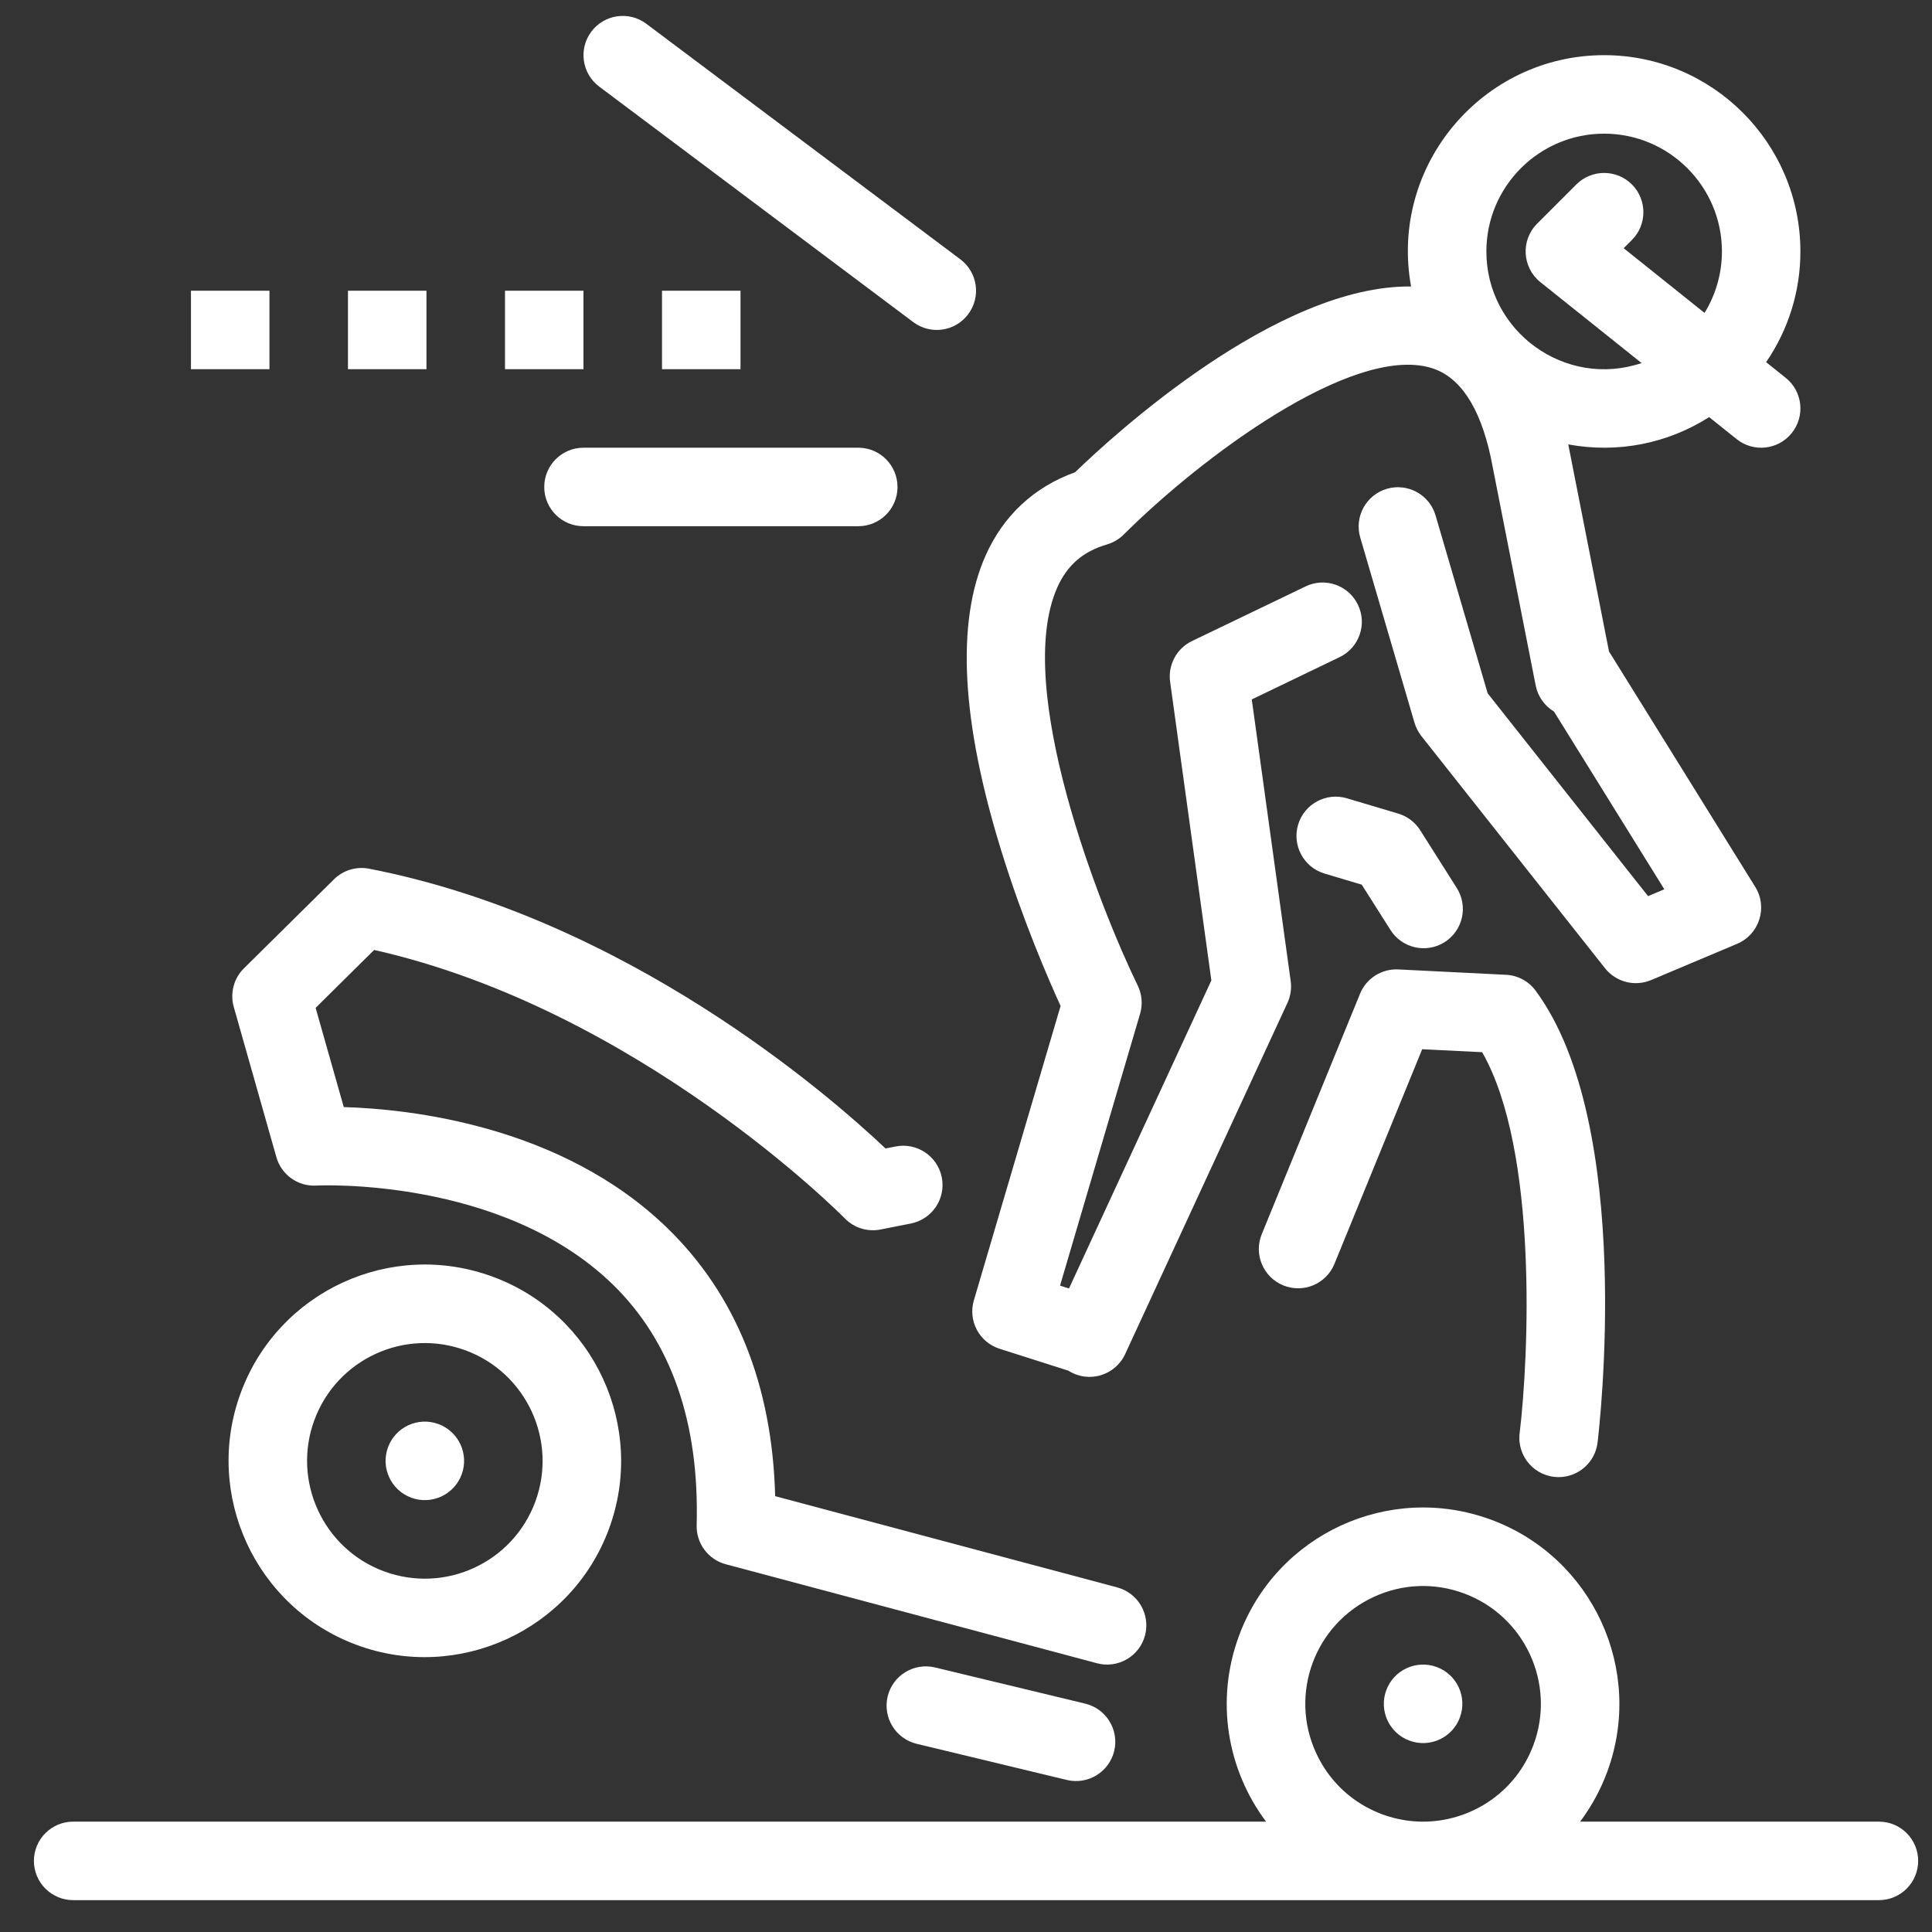
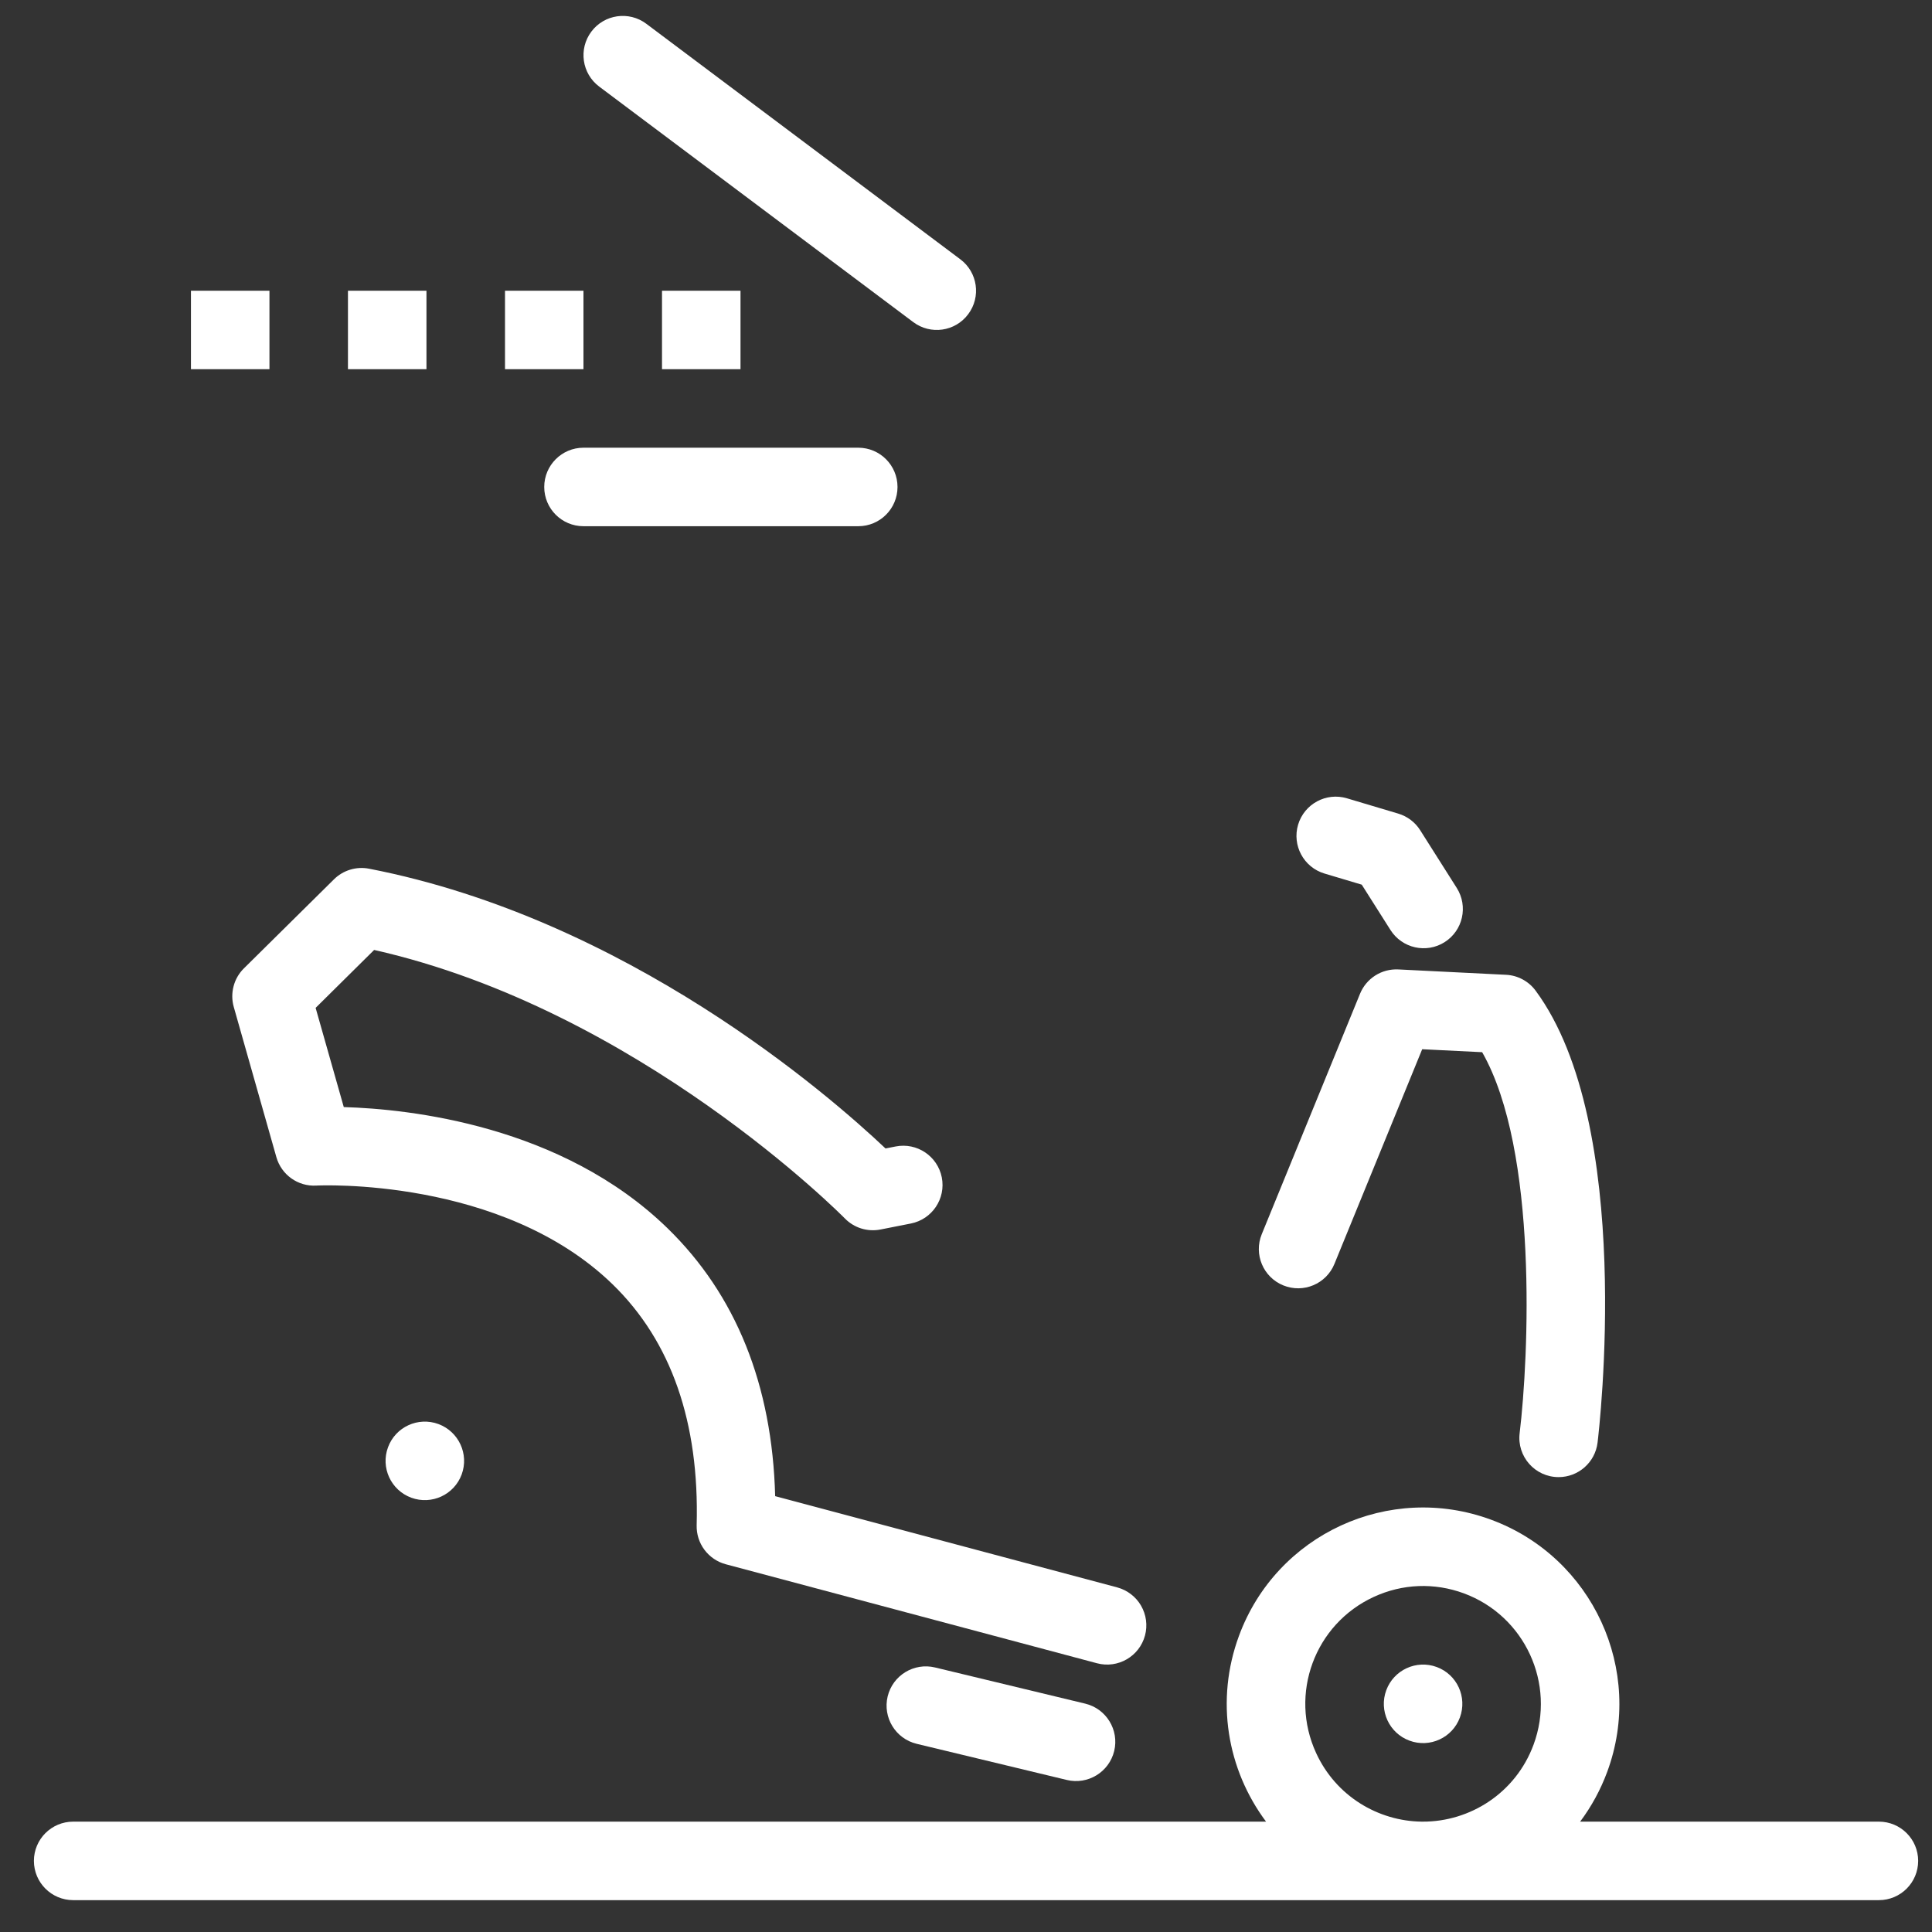
<svg xmlns="http://www.w3.org/2000/svg" width="49" height="49" viewBox="0 0 49 49" fill="none">
  <rect x="0" y="0" width="49" height="49" fill="#333333" stroke="none" />
  <path d="M27.523 43.208L23.715 42.291C23.18 42.162 22.642 42.491 22.513 43.025C22.385 43.56 22.714 44.098 23.248 44.227L27.057 45.144C27.588 45.272 28.128 44.947 28.259 44.409C28.387 43.874 28.058 43.337 27.523 43.208ZM39.531 37.463C40.027 37.463 40.457 37.093 40.518 36.587C40.558 36.26 41.464 28.532 38.947 25.126C38.86 25.007 38.747 24.91 38.617 24.84C38.487 24.77 38.343 24.73 38.196 24.723L35.464 24.587C35.258 24.577 35.054 24.63 34.88 24.741C34.706 24.852 34.571 25.014 34.493 25.205L32.001 31.302C31.793 31.811 32.037 32.392 32.546 32.6C33.055 32.808 33.636 32.565 33.844 32.056L36.07 26.611L37.591 26.686C39.017 29.183 38.772 34.437 38.542 36.347C38.469 36.937 38.929 37.463 39.531 37.463ZM5.929 25.539L7.009 29.346C7.136 29.795 7.556 30.096 8.022 30.069C8.069 30.066 12.726 29.841 15.539 32.575C17.024 34.02 17.74 36.075 17.669 38.683C17.663 38.907 17.732 39.127 17.866 39.306C18 39.486 18.191 39.615 18.407 39.673L27.822 42.184C28.355 42.326 28.899 42.008 29.04 41.479C29.074 41.353 29.082 41.221 29.065 41.091C29.048 40.962 29.005 40.837 28.94 40.724C28.874 40.61 28.787 40.511 28.683 40.432C28.579 40.352 28.461 40.294 28.334 40.26L19.66 37.946C19.585 35.125 18.667 32.841 16.927 31.148C14.243 28.539 10.383 28.127 8.719 28.078L8.005 25.562L9.489 24.093C16.189 25.603 21.373 30.847 21.426 30.901C21.542 31.02 21.685 31.108 21.843 31.157C22.001 31.206 22.169 31.215 22.332 31.183L23.102 31.031C23.642 30.924 23.992 30.401 23.886 29.861C23.779 29.322 23.256 28.971 22.716 29.077L22.459 29.128C21.027 27.773 15.896 23.301 9.359 22.032C9.2 22.001 9.036 22.01 8.881 22.057C8.726 22.104 8.585 22.188 8.47 22.302L6.187 24.559C6.06 24.684 5.969 24.841 5.924 25.014C5.879 25.186 5.88 25.367 5.929 25.539ZM34.537 22.437L35.265 23.586C35.561 24.053 36.177 24.188 36.639 23.895C37.103 23.601 37.241 22.986 36.947 22.521L36.019 21.056C35.891 20.853 35.693 20.704 35.463 20.635L34.162 20.247C33.635 20.089 33.081 20.389 32.923 20.915C32.766 21.442 33.065 21.997 33.592 22.155L34.537 22.437Z" fill="white" />
-   <path d="M25.397 21.584C25.944 23.353 26.597 24.853 26.899 25.513L24.7 32.978C24.546 33.498 24.836 34.044 25.353 34.208L27.097 34.764C27.617 35.094 28.288 34.881 28.536 34.344L32.652 25.437C32.732 25.264 32.761 25.071 32.735 24.883L31.748 17.739L33.975 16.667C34.471 16.428 34.68 15.833 34.44 15.338C34.202 14.842 33.607 14.634 33.112 14.873L30.231 16.259C30.041 16.35 29.885 16.5 29.786 16.685C29.686 16.871 29.648 17.084 29.677 17.292L30.723 24.866L27.112 32.679L26.885 32.607L28.915 25.713C28.986 25.475 28.964 25.219 28.855 24.995C27.907 23.05 25.691 17.444 26.813 14.904C27.065 14.335 27.467 13.986 28.077 13.808C28.237 13.761 28.382 13.674 28.501 13.557C30.451 11.61 34.291 8.739 36.291 9.329C37.018 9.544 37.53 10.306 37.809 11.595L38.949 17.388C39.006 17.674 39.181 17.907 39.413 18.047L42.211 22.554L41.799 22.728L37.731 17.585L36.409 13.072C36.255 12.545 35.702 12.243 35.174 12.397C34.647 12.552 34.344 13.105 34.499 13.633L35.875 18.33C35.911 18.453 35.971 18.567 36.049 18.668L40.707 24.557C40.842 24.728 41.03 24.849 41.241 24.904C41.452 24.958 41.675 24.941 41.875 24.857L44.058 23.937C44.621 23.699 44.84 23.014 44.517 22.494C43.656 21.108 40.856 16.594 40.808 16.522L39.775 11.271C41.032 11.504 42.297 11.248 43.348 10.579L44.045 11.137C44.474 11.48 45.1 11.412 45.444 10.982C45.788 10.552 45.719 9.926 45.289 9.582L44.793 9.185C45.36 8.359 45.664 7.379 45.662 6.377C45.662 3.632 43.43 1.399 40.685 1.399C37.608 1.399 35.231 4.189 35.788 7.266C32.399 7.227 28.27 11.007 27.266 11.978C26.226 12.351 25.442 13.08 24.992 14.101C24.246 15.789 24.382 18.307 25.397 21.584ZM40.684 3.39C42.331 3.39 43.672 4.73 43.672 6.377C43.672 6.927 43.52 7.467 43.231 7.936L41.18 6.295L41.389 6.086C41.777 5.697 41.777 5.066 41.389 4.678C41 4.289 40.369 4.289 39.98 4.678L38.985 5.673C38.566 6.092 38.604 6.784 39.067 7.155L41.634 9.208C39.7 9.858 37.698 8.411 37.698 6.377C37.698 4.73 39.038 3.39 40.684 3.39ZM12.499 32.381C9.918 31.428 7.058 32.746 6.105 35.327C5.155 37.902 6.476 40.77 9.051 41.721C11.616 42.668 14.491 41.359 15.445 38.775C16.396 36.199 15.074 33.331 12.499 32.381ZM13.577 38.085C13.005 39.634 11.289 40.425 9.74 39.853C8.195 39.283 7.403 37.561 7.973 36.017C8.545 34.468 10.261 33.677 11.809 34.249C13.354 34.819 14.147 36.54 13.577 38.085Z" fill="white" />
  <path d="M11.119 36.117C10.604 35.927 10.031 36.19 9.841 36.706C9.65 37.222 9.914 37.794 10.43 37.985C10.946 38.175 11.518 37.912 11.709 37.396C11.899 36.88 11.635 36.308 11.119 36.117ZM37.027 43.558C37.217 43.042 36.954 42.469 36.438 42.279C35.922 42.089 35.35 42.353 35.159 42.868C34.968 43.384 35.232 43.957 35.748 44.147C36.264 44.338 36.837 44.074 37.027 43.558Z" fill="white" />
  <path d="M47.653 46.201H40.076C40.365 45.815 40.596 45.389 40.763 44.937C41.714 42.362 40.392 39.494 37.817 38.543C35.237 37.591 32.376 38.907 31.423 41.489C30.82 43.124 31.12 44.875 32.11 46.201H1.856C1.306 46.201 0.86 46.647 0.86 47.196C0.86 47.746 1.306 48.192 1.856 48.192C1.856 48.192 30.006 48.194 47.653 48.192C48.204 48.192 48.649 47.746 48.649 47.196C48.649 46.647 48.204 46.201 47.653 46.201ZM33.381 44.463C32.689 42.964 33.344 41.191 34.843 40.501C35.568 40.166 36.379 40.135 37.127 40.411C38.673 40.982 39.466 42.702 38.895 44.248H38.895C38.439 45.482 37.276 46.205 36.084 46.201H36.057C34.953 46.187 33.884 45.556 33.381 44.463ZM15.197 2.196L23.162 8.169C23.6 8.498 24.224 8.412 24.555 7.97C24.886 7.53 24.796 6.906 24.357 6.577L16.392 0.603C15.952 0.273 15.328 0.362 14.998 0.802C14.668 1.242 14.757 1.866 15.197 2.196ZM13.803 12.351C13.803 12.901 14.249 13.346 14.798 13.346H21.768C22.318 13.346 22.763 12.901 22.763 12.351C22.763 11.801 22.318 11.355 21.768 11.355H14.798C14.249 11.355 13.803 11.801 13.803 12.351ZM4.843 7.373H6.834V9.364H4.843V7.373ZM8.825 7.373H10.816V9.364H8.825V7.373ZM12.808 7.373H14.798V9.364H12.808V7.373ZM16.79 7.373H18.781V9.364H16.79V7.373Z" fill="white" />
</svg>